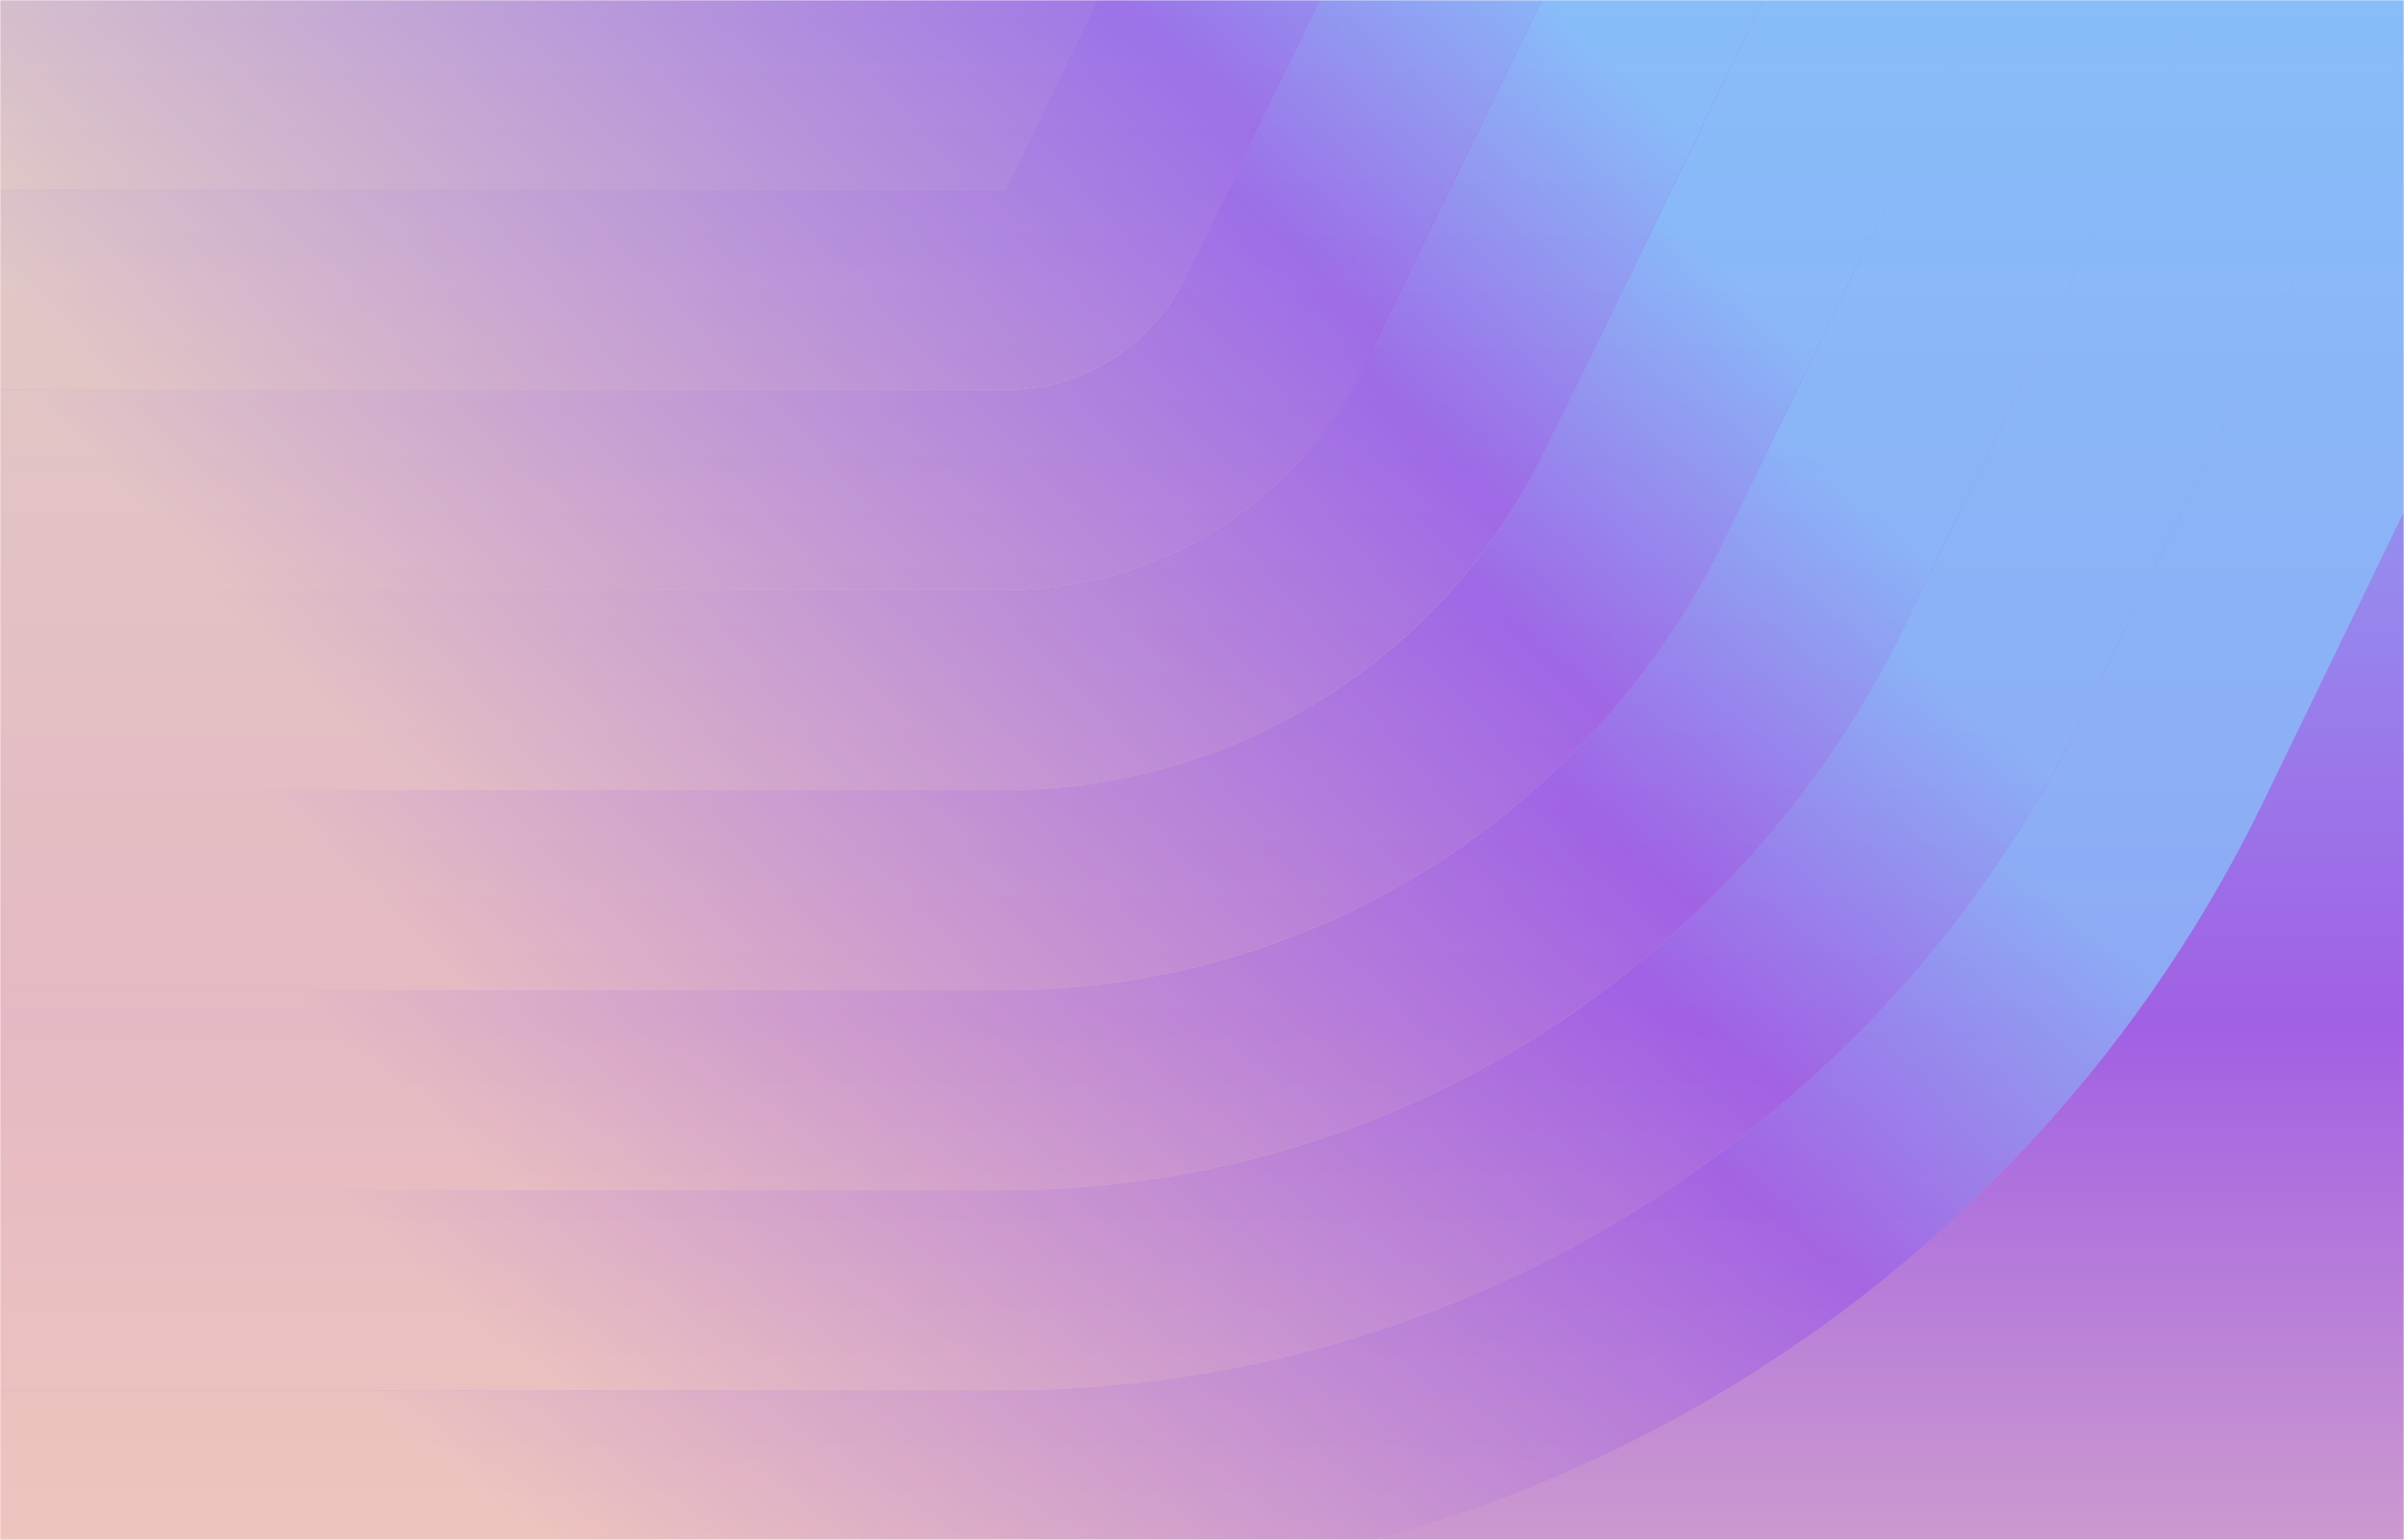
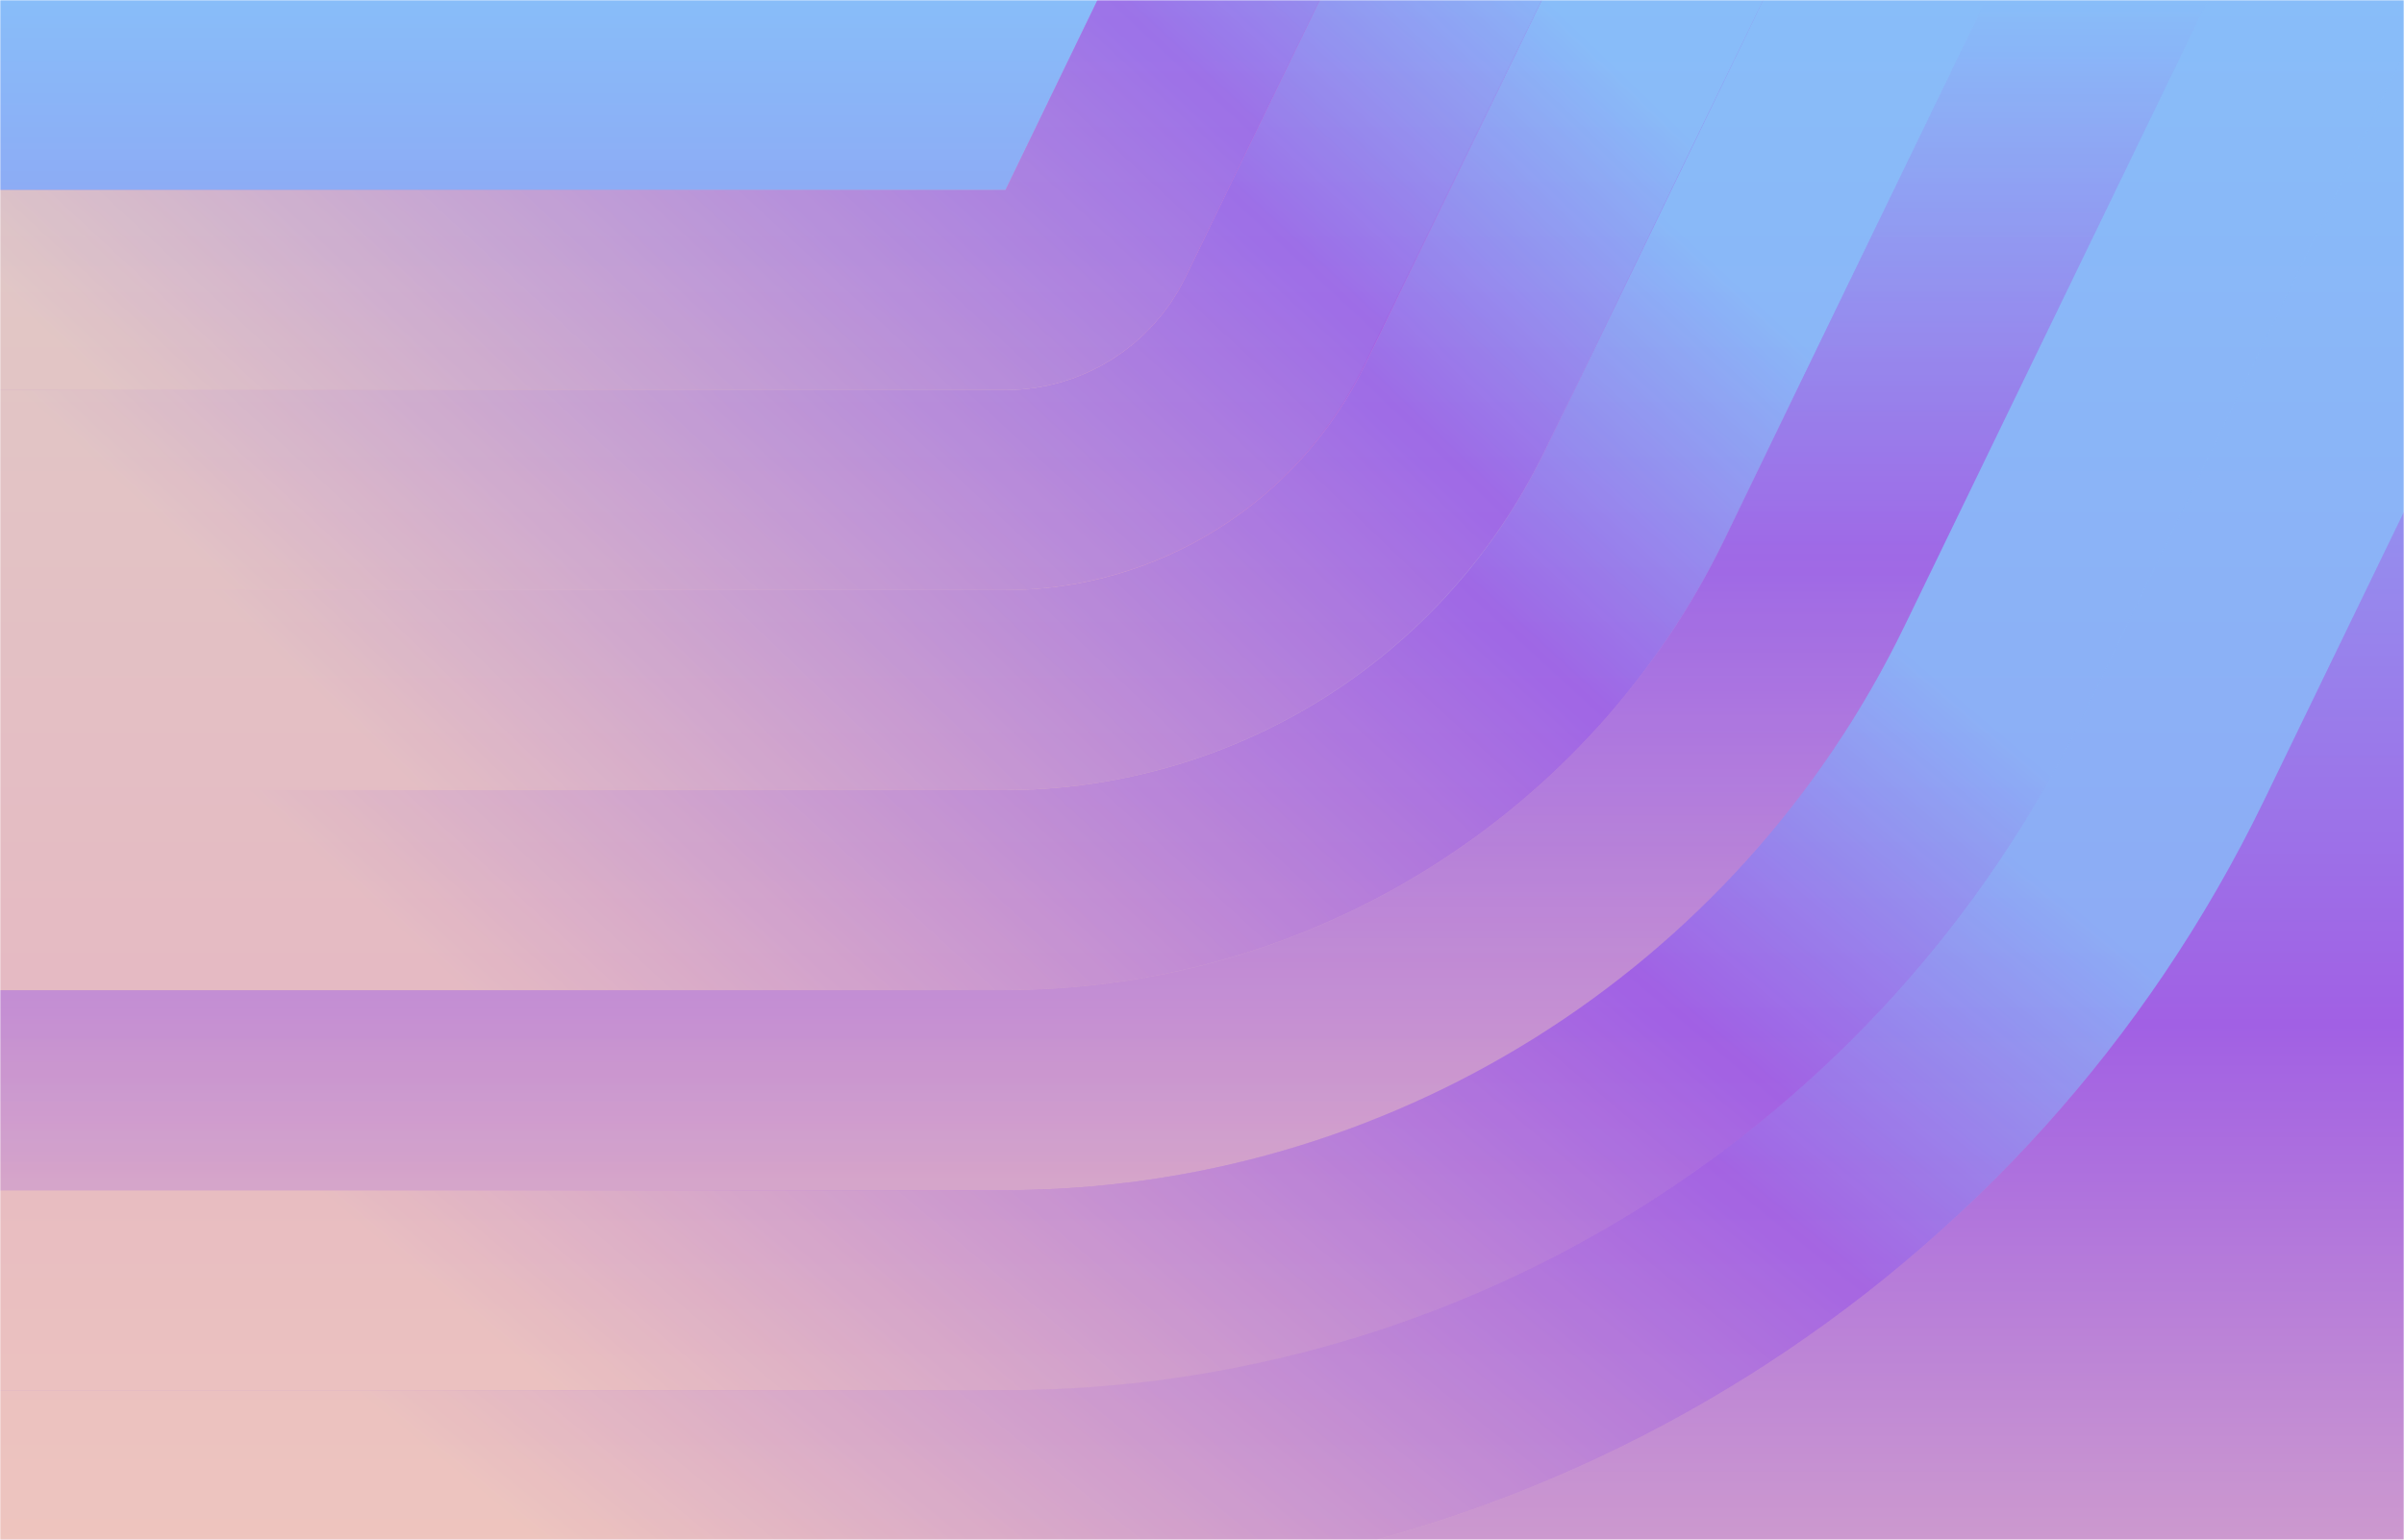
<svg xmlns="http://www.w3.org/2000/svg" width="874" height="560" viewBox="0 0 874 560" fill="none">
  <mask id="mask0_431_8764" style="mask-type:alpha" maskUnits="userSpaceOnUse" x="0" y="0" width="874" height="560">
    <rect width="874" height="560" fill="#D9D9D9" />
  </mask>
  <g mask="url(#mask0_431_8764)">
    <g clip-path="url(#clip0_431_8764)">
      <rect width="1145.78" height="771.13" transform="translate(874.184 771.129) rotate(-180)" fill="url(#paint0_linear_431_8764)" />
      <g opacity="0.8">
        <path d="M946.67 -47.287L790.349 275.311C711.323 438.397 546.039 541.973 364.814 541.973L-483.653 541.973" stroke="url(#paint1_linear_431_8764)" stroke-width="72.748" />
        <path d="M946.67 -47.287L790.349 275.311C711.323 438.397 546.039 541.973 364.814 541.973L-483.653 541.973" stroke="url(#paint2_linear_431_8764)" stroke-width="72.748" />
      </g>
      <g opacity="0.8">
-         <path d="M901.201 -120.037L725.001 243.586C658.133 381.582 518.277 469.223 364.933 469.223L-493.992 469.223" stroke="url(#paint3_linear_431_8764)" stroke-width="72.748" />
        <path d="M901.201 -120.037L725.001 243.586C658.133 381.582 518.277 469.223 364.933 469.223L-493.992 469.223" stroke="url(#paint4_linear_431_8764)" stroke-width="72.748" />
      </g>
      <g opacity="0.8">
        <path d="M855.732 -192.783L659.653 211.864C604.942 324.771 490.515 396.477 365.052 396.477L-504.33 396.476" stroke="url(#paint5_linear_431_8764)" stroke-width="72.748" />
-         <path d="M855.732 -192.783L659.653 211.864C604.942 324.771 490.515 396.477 365.052 396.477L-504.33 396.476" stroke="url(#paint6_linear_431_8764)" stroke-width="72.748" />
      </g>
      <g opacity="0.8">
        <path d="M810.268 -265.533L594.309 180.139C551.756 267.955 462.757 323.727 365.174 323.727L-473.315 323.726" stroke="url(#paint7_linear_431_8764)" stroke-width="72.748" />
        <path d="M810.268 -265.533L594.309 180.139C551.756 267.955 462.757 323.727 365.174 323.727L-473.315 323.726" stroke="url(#paint8_linear_431_8764)" stroke-width="72.748" />
      </g>
      <g opacity="0.8">
        <path d="M764.543 -338.285L528.705 148.412C498.31 211.138 434.739 250.975 365.037 250.975L-470.732 250.975" stroke="url(#paint9_linear_431_8764)" stroke-width="72.748" />
        <path d="M764.543 -338.285L528.705 148.412C498.31 211.138 434.739 250.975 365.037 250.975L-470.732 250.975" stroke="url(#paint10_linear_431_8764)" stroke-width="72.748" />
      </g>
      <g opacity="0.8">
        <path d="M719.332 -411.029L463.615 116.693C445.378 154.329 407.235 178.23 365.414 178.23L-483.653 178.23" stroke="url(#paint11_linear_431_8764)" stroke-width="72.748" />
        <path d="M719.332 -411.029L463.615 116.693C445.378 154.329 407.235 178.23 365.414 178.23L-483.653 178.23" stroke="url(#paint12_linear_431_8764)" stroke-width="72.748" />
      </g>
      <g opacity="0.8">
        <path d="M673.865 -483.777L398.268 84.97C392.19 97.515 379.475 105.482 365.535 105.482L-509.496 105.482" stroke="url(#paint13_linear_431_8764)" stroke-width="72.748" />
        <path d="M673.865 -483.777L398.268 84.97C392.19 97.515 379.475 105.482 365.535 105.482L-509.496 105.482" stroke="url(#paint14_linear_431_8764)" stroke-width="72.748" />
      </g>
-       <path opacity="0.8" d="M628.313 -556.527L342.776 32.732L-483.652 32.732" stroke="url(#paint15_linear_431_8764)" stroke-width="72.748" />
    </g>
  </g>
  <defs>
    <linearGradient id="paint0_linear_431_8764" x1="551.067" y1="771.13" x2="551.067" y2="-2.90314e-05" gradientUnits="userSpaceOnUse">
      <stop stop-color="#88BDF9" />
      <stop offset="0.483" stop-color="#A160E4" />
      <stop offset="0.961" stop-color="#F6D0BA" />
    </linearGradient>
    <linearGradient id="paint1_linear_431_8764" x1="710.796" y1="-1.82" x2="710.796" y2="689.288" gradientUnits="userSpaceOnUse">
      <stop stop-color="#88BDF9" />
      <stop offset="0.506" stop-color="#A160E4" />
      <stop offset="0.961" stop-color="#F6D0BA" />
    </linearGradient>
    <linearGradient id="paint2_linear_431_8764" x1="760.512" y1="-1.82" x2="241.768" y2="640.157" gradientUnits="userSpaceOnUse">
      <stop offset="0.317" stop-color="#88BDF9" />
      <stop offset="0.506" stop-color="#A160E4" />
      <stop offset="0.961" stop-color="#F6D0BA" />
    </linearGradient>
    <linearGradient id="paint3_linear_431_8764" x1="674.687" y1="-74.57" x2="674.687" y2="616.538" gradientUnits="userSpaceOnUse">
      <stop offset="0.108" stop-color="#88BDF9" />
      <stop offset="0.506" stop-color="#A160E4" />
      <stop offset="0.961" stop-color="#F6D0BA" />
    </linearGradient>
    <linearGradient id="paint4_linear_431_8764" x1="722.43" y1="-74.57" x2="199.669" y2="546.706" gradientUnits="userSpaceOnUse">
      <stop offset="0.317" stop-color="#88BDF9" />
      <stop offset="0.506" stop-color="#A160E4" />
      <stop offset="0.961" stop-color="#F6D0BA" />
    </linearGradient>
    <linearGradient id="paint5_linear_431_8764" x1="638.578" y1="-147.316" x2="638.578" y2="543.791" gradientUnits="userSpaceOnUse">
      <stop offset="0.214" stop-color="#88BDF9" />
      <stop offset="0.506" stop-color="#A160E4" />
      <stop offset="0.961" stop-color="#F6D0BA" />
    </linearGradient>
    <linearGradient id="paint6_linear_431_8764" x1="684.349" y1="-147.316" x2="158.259" y2="452.079" gradientUnits="userSpaceOnUse">
      <stop offset="0.317" stop-color="#88BDF9" />
      <stop offset="0.506" stop-color="#A160E4" />
      <stop offset="0.961" stop-color="#F6D0BA" />
    </linearGradient>
    <linearGradient id="paint7_linear_431_8764" x1="638.581" y1="-220.066" x2="638.581" y2="471.041" gradientUnits="userSpaceOnUse">
      <stop offset="0.317" stop-color="#88BDF9" />
      <stop offset="0.506" stop-color="#A160E4" />
      <stop offset="0.961" stop-color="#F6D0BA" />
    </linearGradient>
    <linearGradient id="paint8_linear_431_8764" x1="646.271" y1="-220.066" x2="117.673" y2="356.228" gradientUnits="userSpaceOnUse">
      <stop offset="0.317" stop-color="#88BDF9" />
      <stop offset="0.506" stop-color="#A160E4" />
      <stop offset="0.961" stop-color="#F6D0BA" />
    </linearGradient>
    <linearGradient id="paint9_linear_431_8764" x1="638.324" y1="-292.818" x2="638.324" y2="398.29" gradientUnits="userSpaceOnUse">
      <stop offset="0.317" stop-color="#88BDF9" />
      <stop offset="0.506" stop-color="#A160E4" />
      <stop offset="0.961" stop-color="#F6D0BA" />
    </linearGradient>
    <linearGradient id="paint10_linear_431_8764" x1="607.934" y1="-292.818" x2="77.792" y2="259.124" gradientUnits="userSpaceOnUse">
      <stop offset="0.317" stop-color="#88BDF9" />
      <stop offset="0.506" stop-color="#A160E4" />
      <stop offset="0.961" stop-color="#F6D0BA" />
    </linearGradient>
    <linearGradient id="paint11_linear_431_8764" x1="558.558" y1="-365.562" x2="558.558" y2="325.545" gradientUnits="userSpaceOnUse">
      <stop offset="0.317" stop-color="#88BDF9" />
      <stop offset="0.506" stop-color="#A160E4" />
      <stop offset="0.961" stop-color="#F6D0BA" />
    </linearGradient>
    <linearGradient id="paint12_linear_431_8764" x1="557.108" y1="-365.562" x2="28.046" y2="205.003" gradientUnits="userSpaceOnUse">
      <stop offset="0.317" stop-color="#88BDF9" />
      <stop offset="0.506" stop-color="#A160E4" />
      <stop offset="0.961" stop-color="#F6D0BA" />
    </linearGradient>
    <linearGradient id="paint13_linear_431_8764" x1="513.091" y1="-438.31" x2="513.091" y2="252.797" gradientUnits="userSpaceOnUse">
      <stop offset="0.317" stop-color="#88BDF9" />
      <stop offset="0.506" stop-color="#A160E4" />
      <stop offset="0.961" stop-color="#F6D0BA" />
    </linearGradient>
    <linearGradient id="paint14_linear_431_8764" x1="511.642" y1="-438.31" x2="-17.421" y2="132.255" gradientUnits="userSpaceOnUse">
      <stop offset="0.317" stop-color="#88BDF9" />
      <stop offset="0.506" stop-color="#A160E4" />
      <stop offset="0.961" stop-color="#F6D0BA" />
    </linearGradient>
    <linearGradient id="paint15_linear_431_8764" x1="465.805" y1="-511.06" x2="-63.187" y2="60.427" gradientUnits="userSpaceOnUse">
      <stop offset="0.317" stop-color="#88BDF9" />
      <stop offset="0.506" stop-color="#A160E4" />
      <stop offset="0.961" stop-color="#F6D0BA" />
    </linearGradient>
    <clipPath id="clip0_431_8764">
      <rect width="1145.78" height="771.13" fill="white" transform="translate(874.184 771.129) rotate(-180)" />
    </clipPath>
  </defs>
</svg>